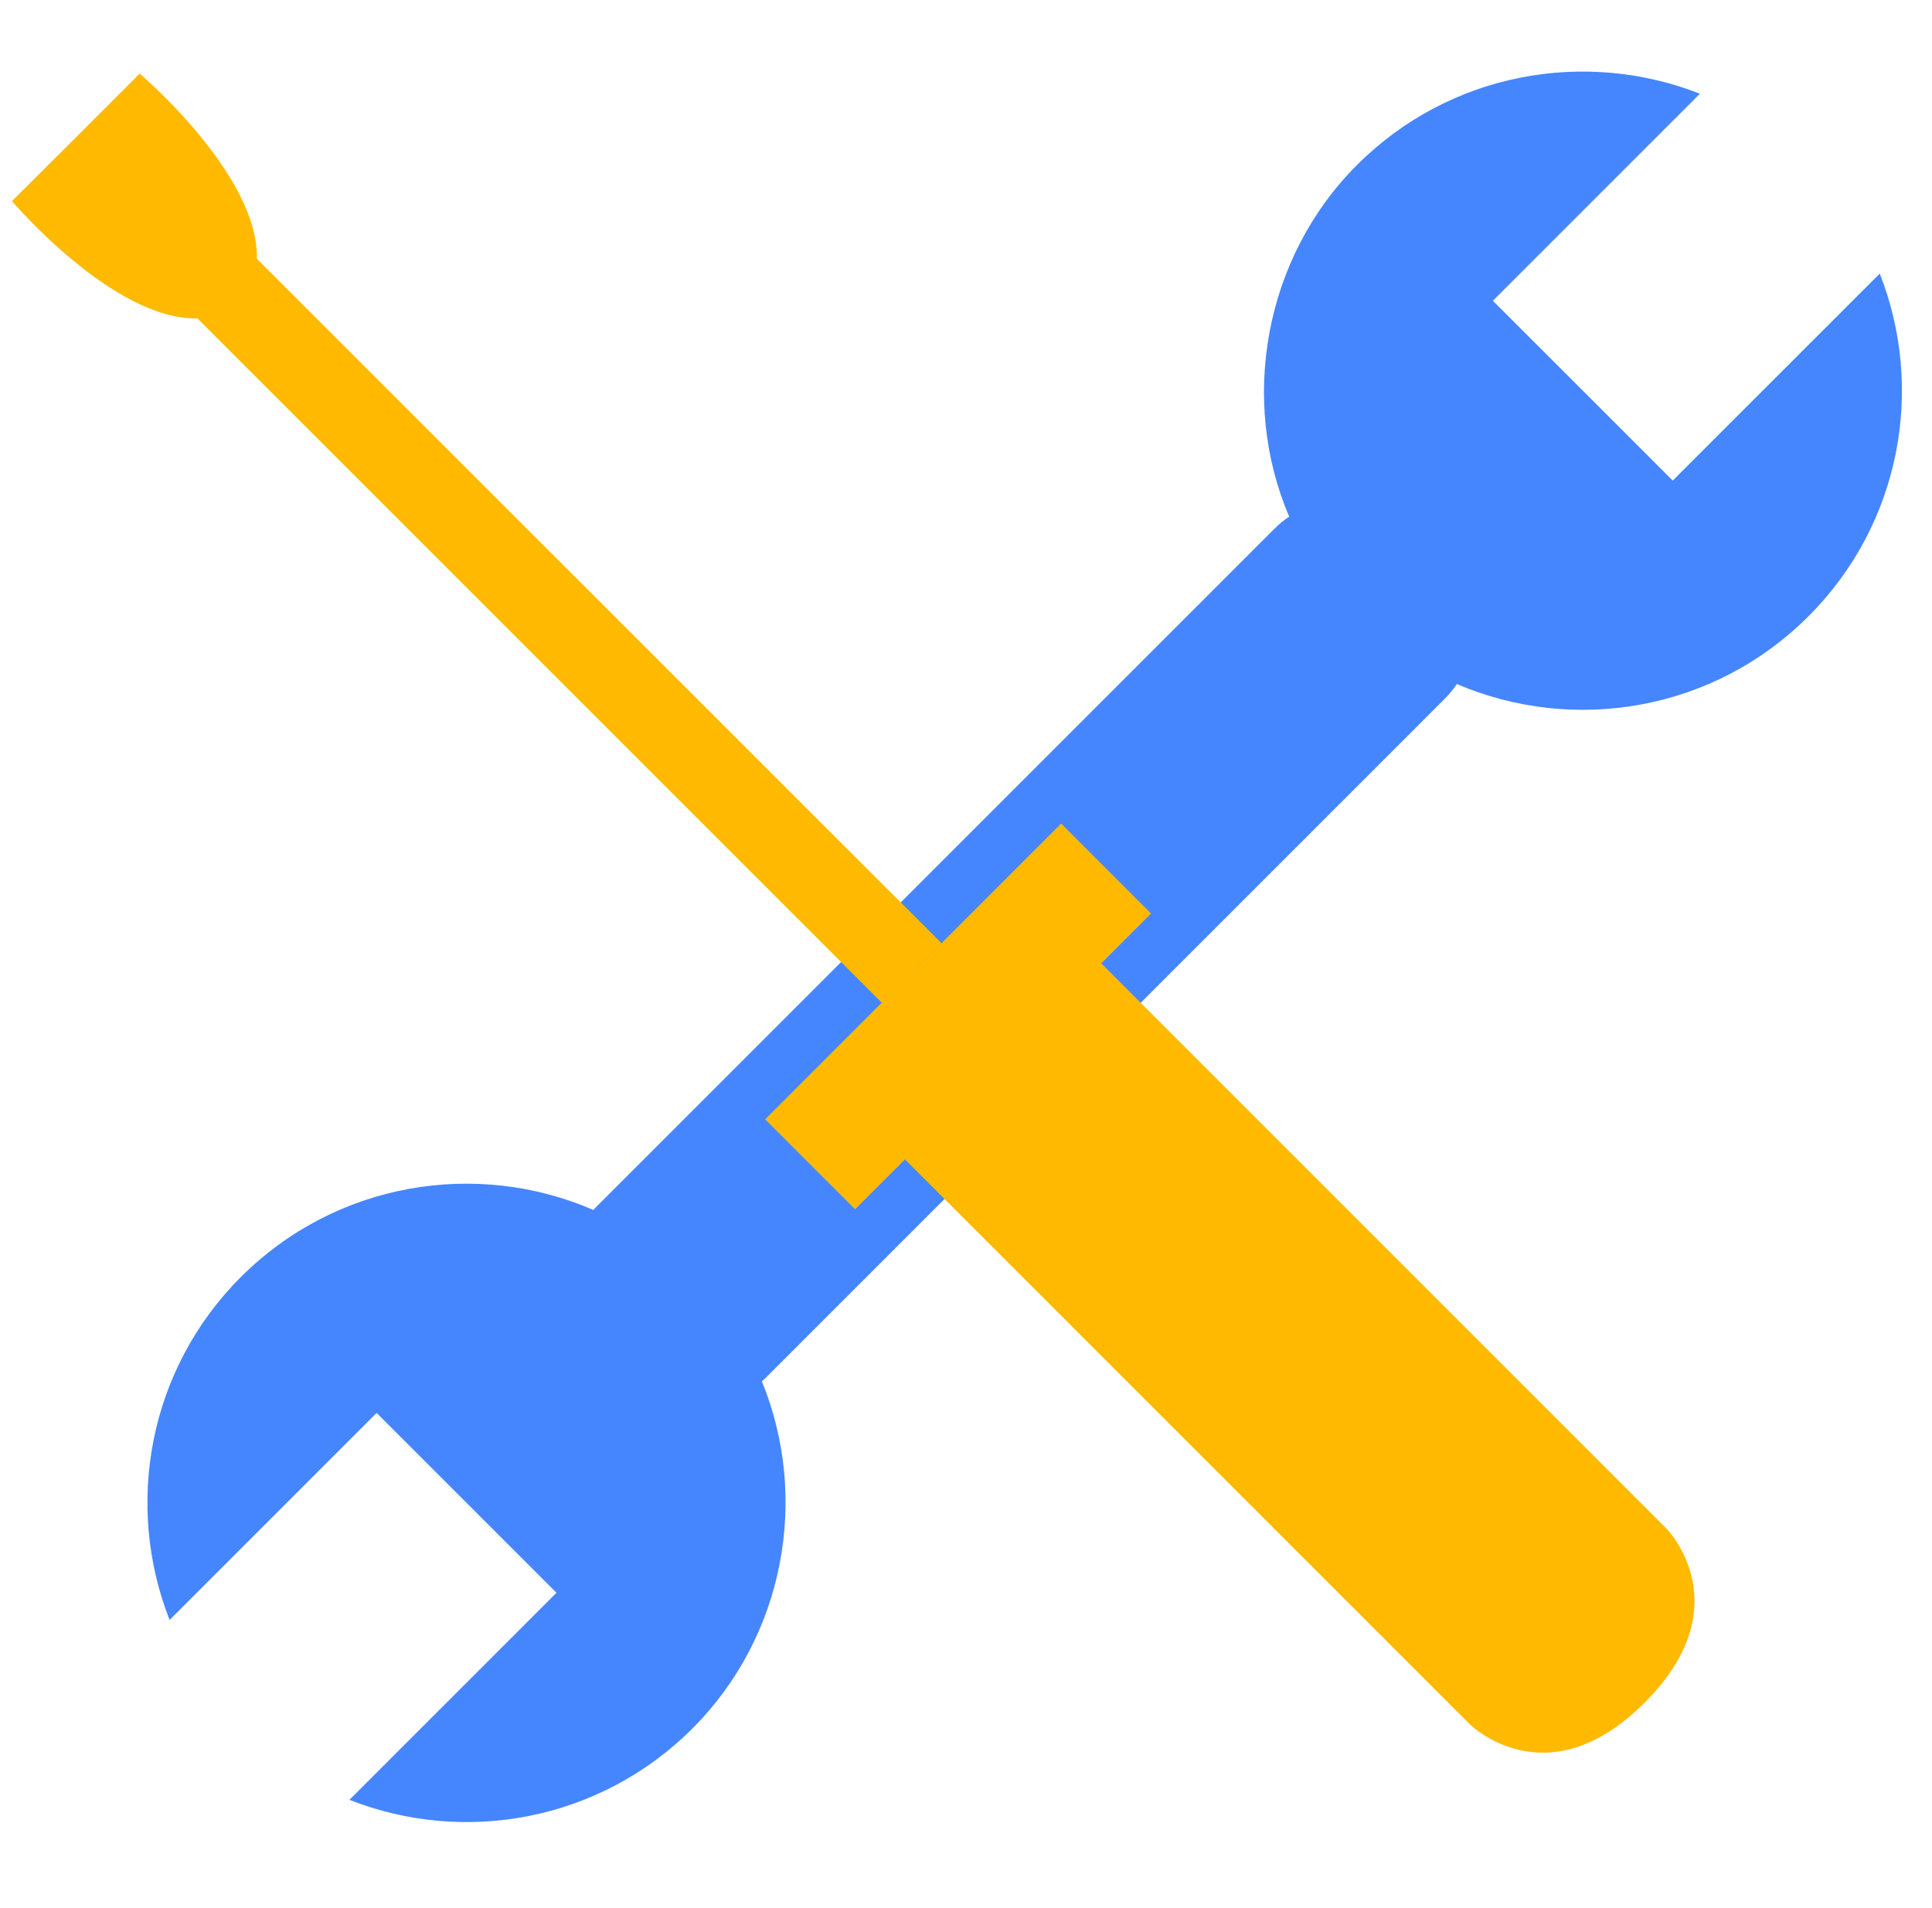
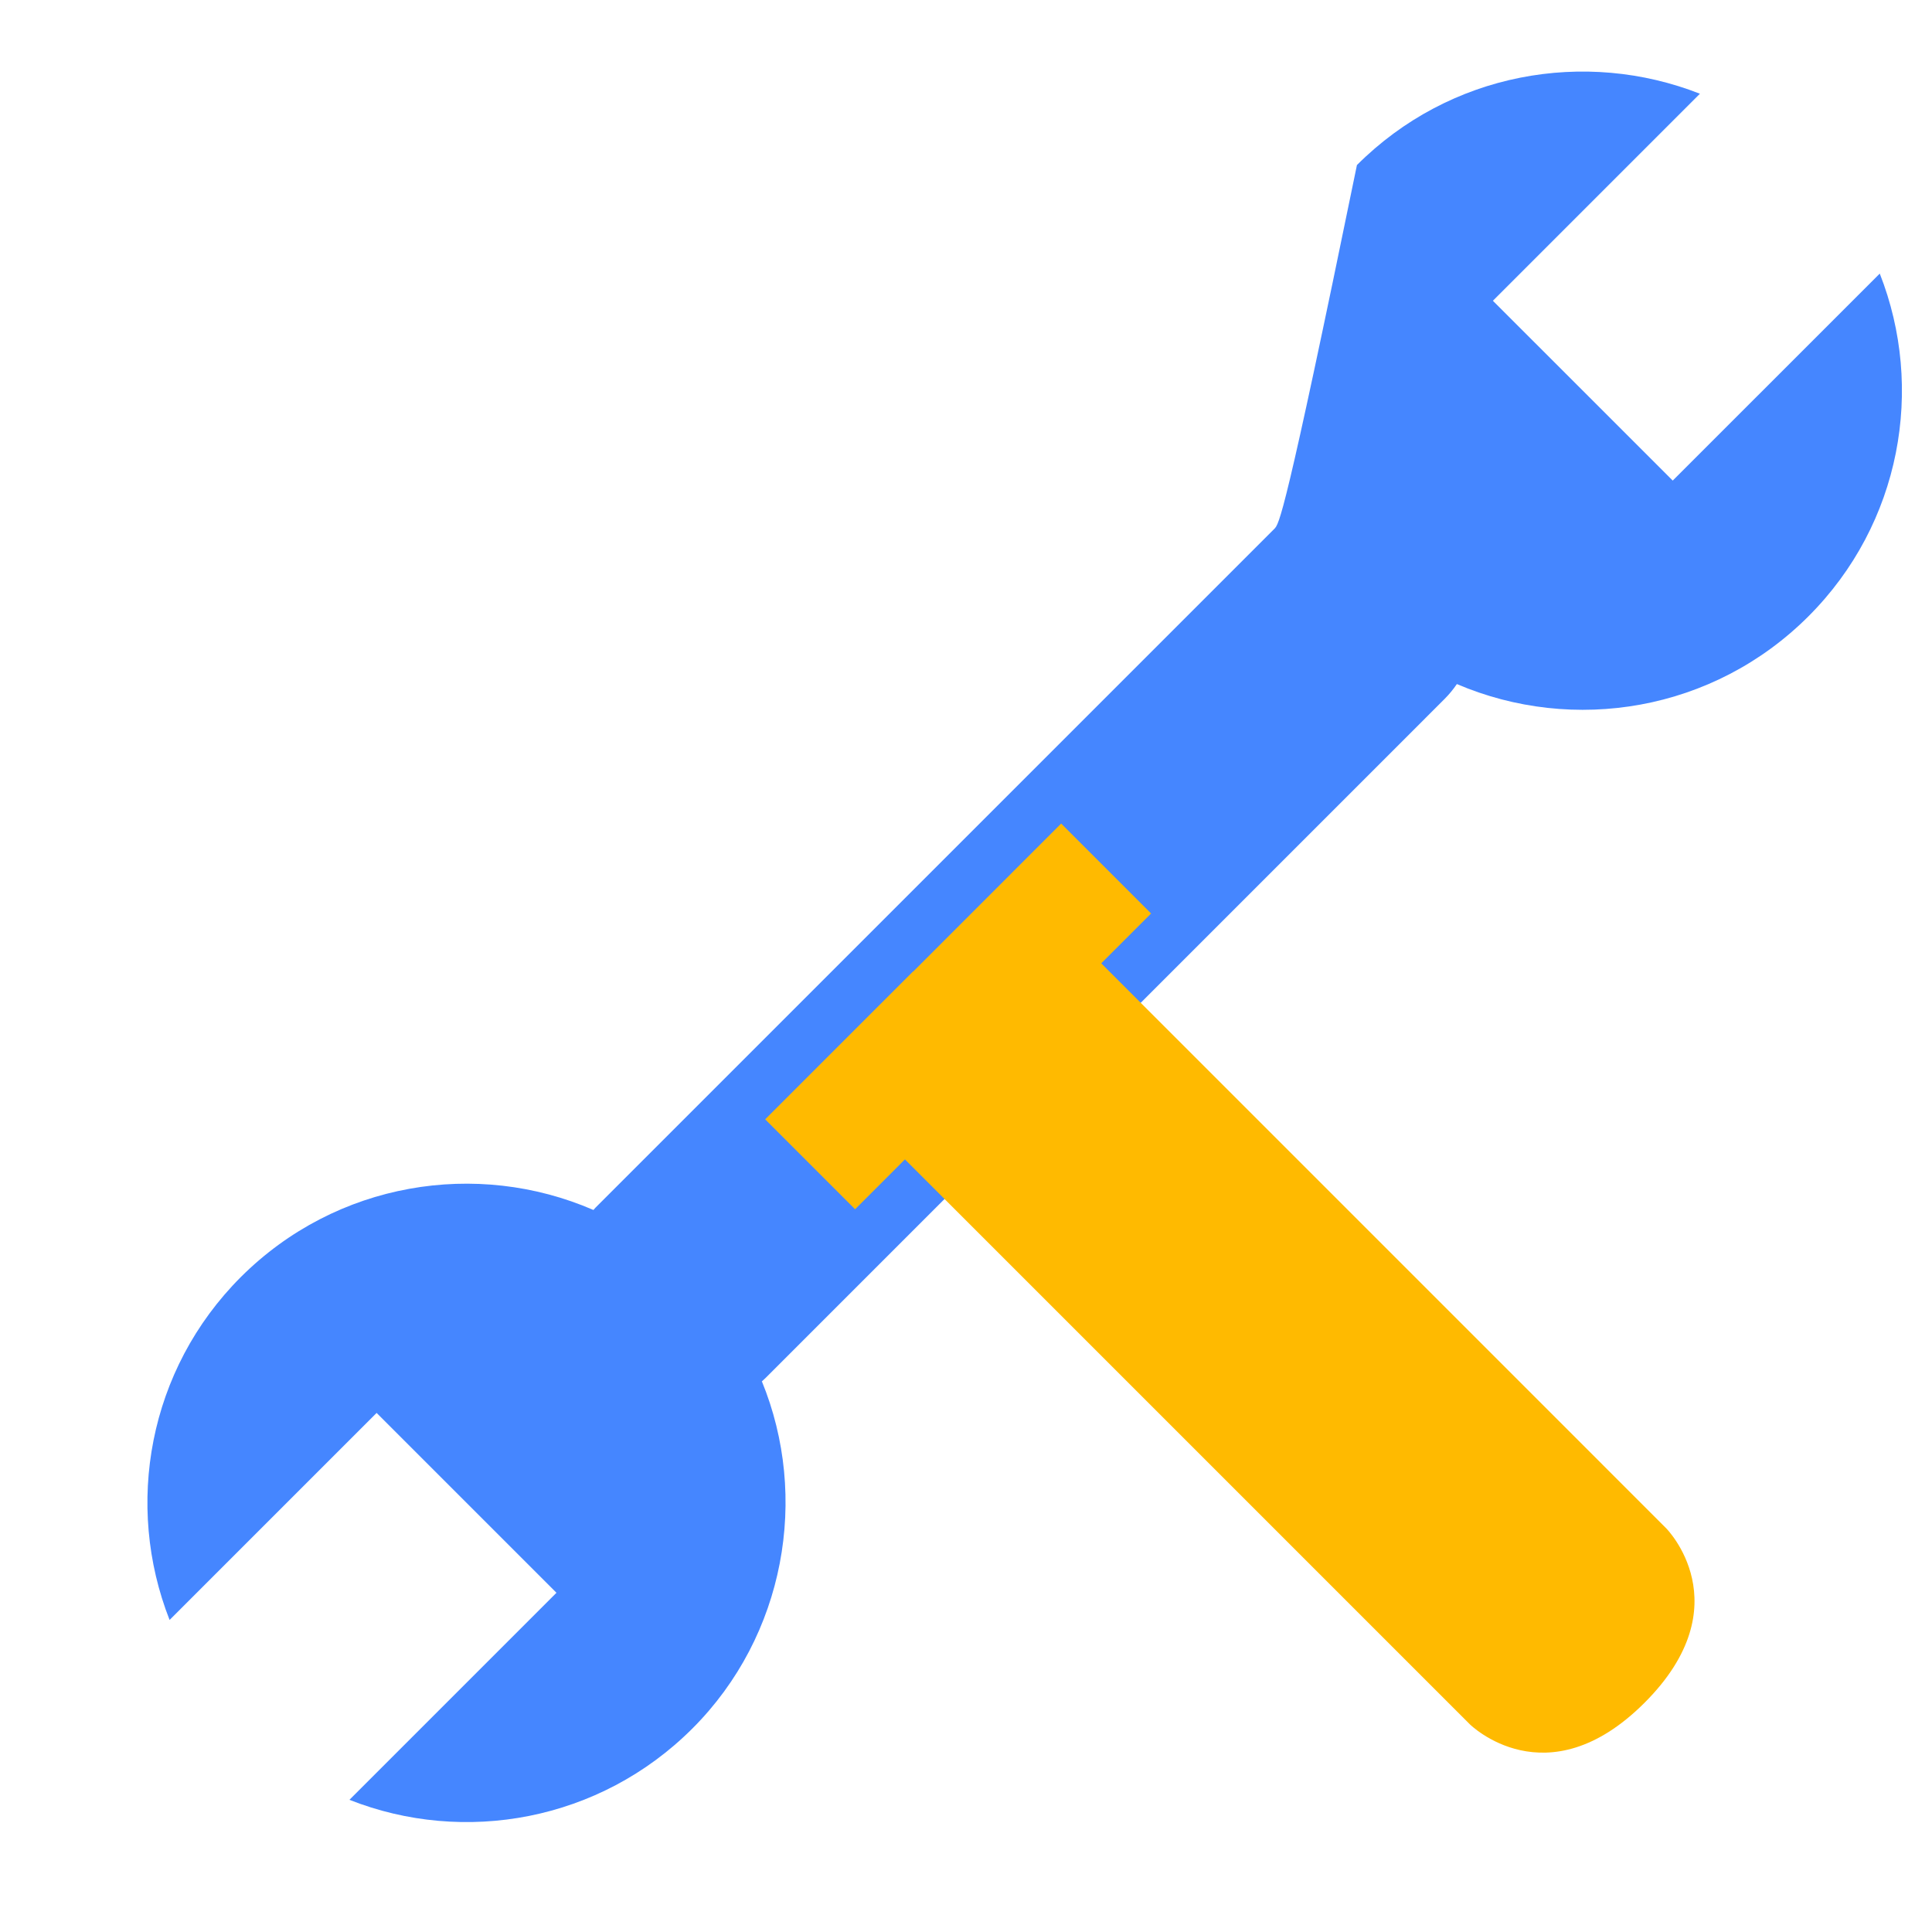
<svg xmlns="http://www.w3.org/2000/svg" width="81" height="80" viewBox="0 0 81 80" fill="none">
  <g clip-path="url(#clip0_351_1112)">
-     <path d="M31.95 57.91C32 57.859 32.05 57.819 32.1 57.77L60.56 29.309C60.77 29.099 60.93 28.899 61.08 28.68C65.96 30.77 71.83 29.829 75.82 25.84C79.71 21.95 80.7 16.27 78.81 11.47L70.13 20.149L62.59 12.61L71.27 3.93C66.46 2.04 60.78 3.03 56.89 6.92C53 10.809 51.96 16.779 54.05 21.66C53.84 21.799 53.63 21.97 53.42 22.18L24.96 50.639C24.96 50.639 24.91 50.7 24.88 50.73C19.99 48.609 14.1 49.55 10.1 53.539C6.21 57.429 5.22 63.109 7.11 67.919L15.79 59.239L23.33 66.779L14.65 75.46C19.45 77.359 25.14 76.359 29.03 72.469C32.92 68.579 33.93 62.76 31.94 57.91H31.95Z" fill="#4586FF" />
+     <path d="M31.95 57.91C32 57.859 32.05 57.819 32.1 57.77L60.56 29.309C60.77 29.099 60.93 28.899 61.08 28.68C65.96 30.77 71.83 29.829 75.82 25.84C79.71 21.95 80.7 16.27 78.81 11.47L70.13 20.149L62.59 12.61L71.27 3.93C66.46 2.04 60.78 3.03 56.89 6.92C53.84 21.799 53.63 21.97 53.42 22.18L24.96 50.639C24.96 50.639 24.91 50.7 24.88 50.73C19.99 48.609 14.1 49.55 10.1 53.539C6.21 57.429 5.22 63.109 7.11 67.919L15.79 59.239L23.33 66.779L14.65 75.46C19.45 77.359 25.14 76.359 29.03 72.469C32.92 68.579 33.93 62.76 31.94 57.91H31.95Z" fill="#4586FF" />
    <path d="M38.29 40.73L44.49 34.529L48.26 38.3L46.17 40.389L69.85 64.07C69.85 64.07 73.06 67.279 68.95 71.389C64.84 75.499 61.62 72.29 61.62 72.29L37.94 48.609L35.85 50.7L32.08 46.929L38.28 40.73H38.29Z" fill="#FFBA00" />
-     <path d="M5.86 3.08L3.18 5.76L0.5 8.43C0.5 8.43 4.74 13.43 8.28 13.35L36.98 42.05L39.48 39.55L10.77 10.85C10.85 7.31 5.85 3.08 5.85 3.08H5.86Z" fill="#FFBA00" />
  </g>
  <defs>
    <clipPath id="clip0_351_1112">
      <rect width="80" height="80" fill="white" transform="translate(0.5)" />
    </clipPath>
  </defs>
</svg>